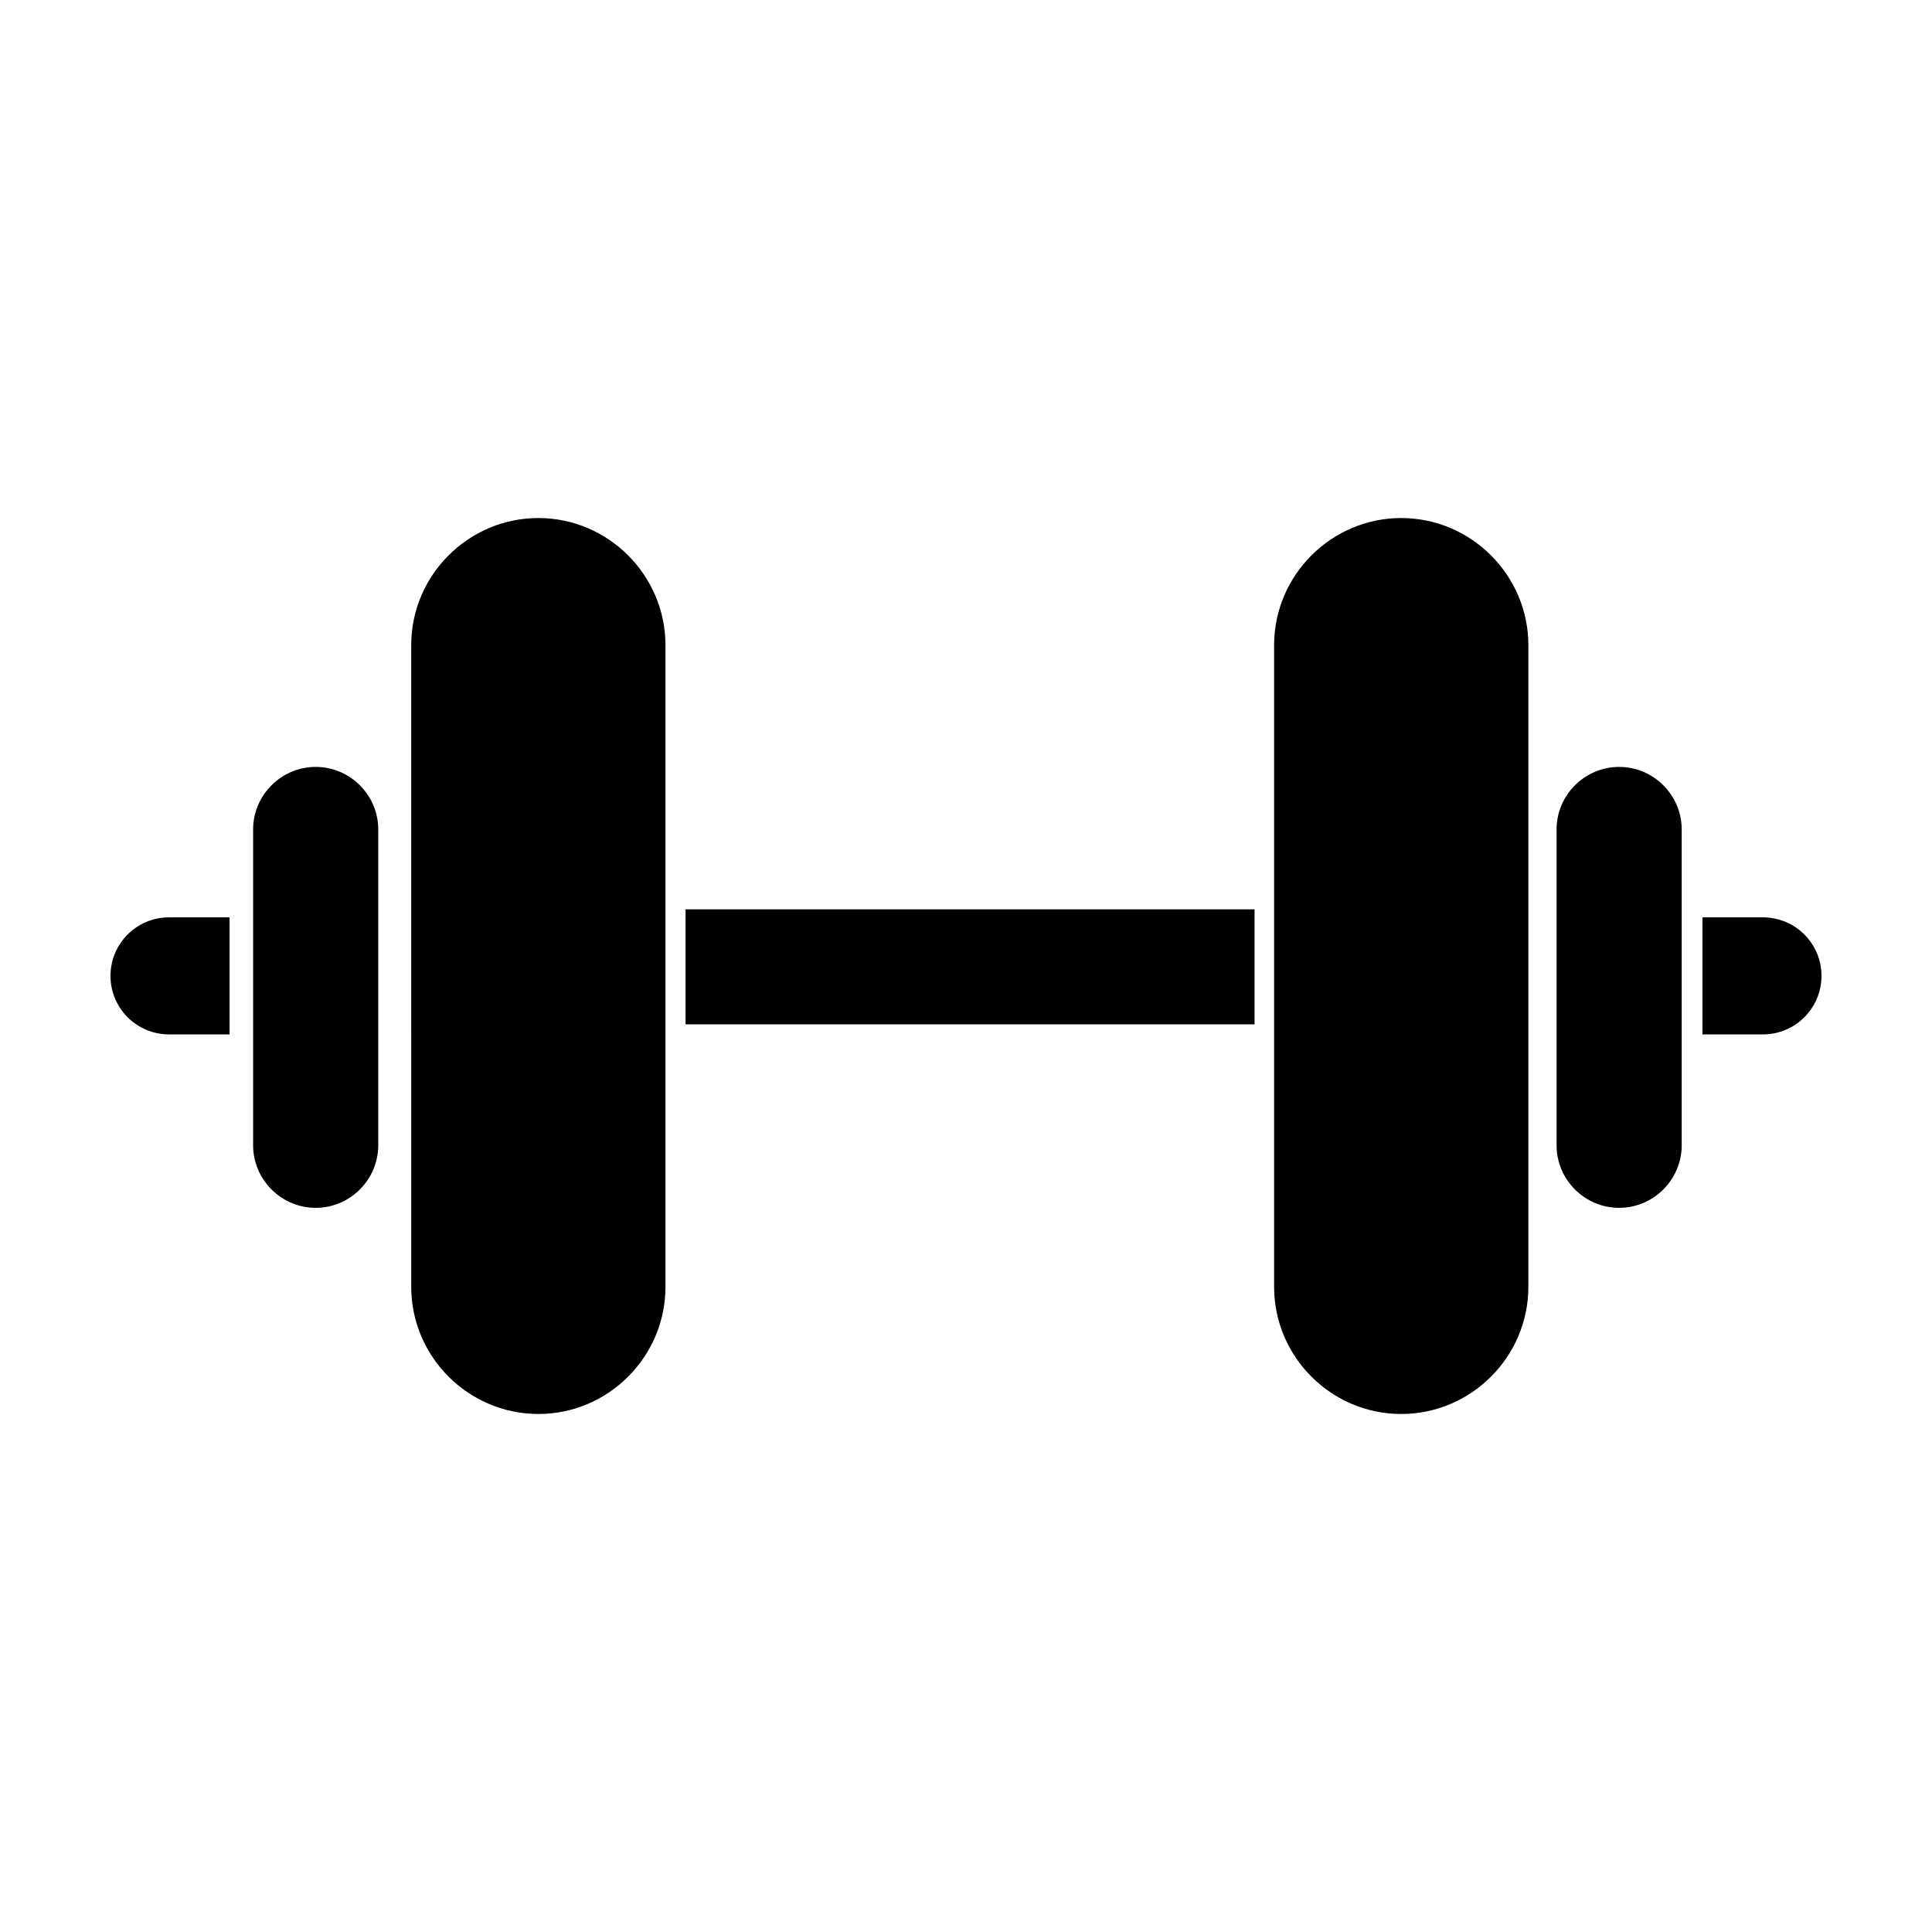
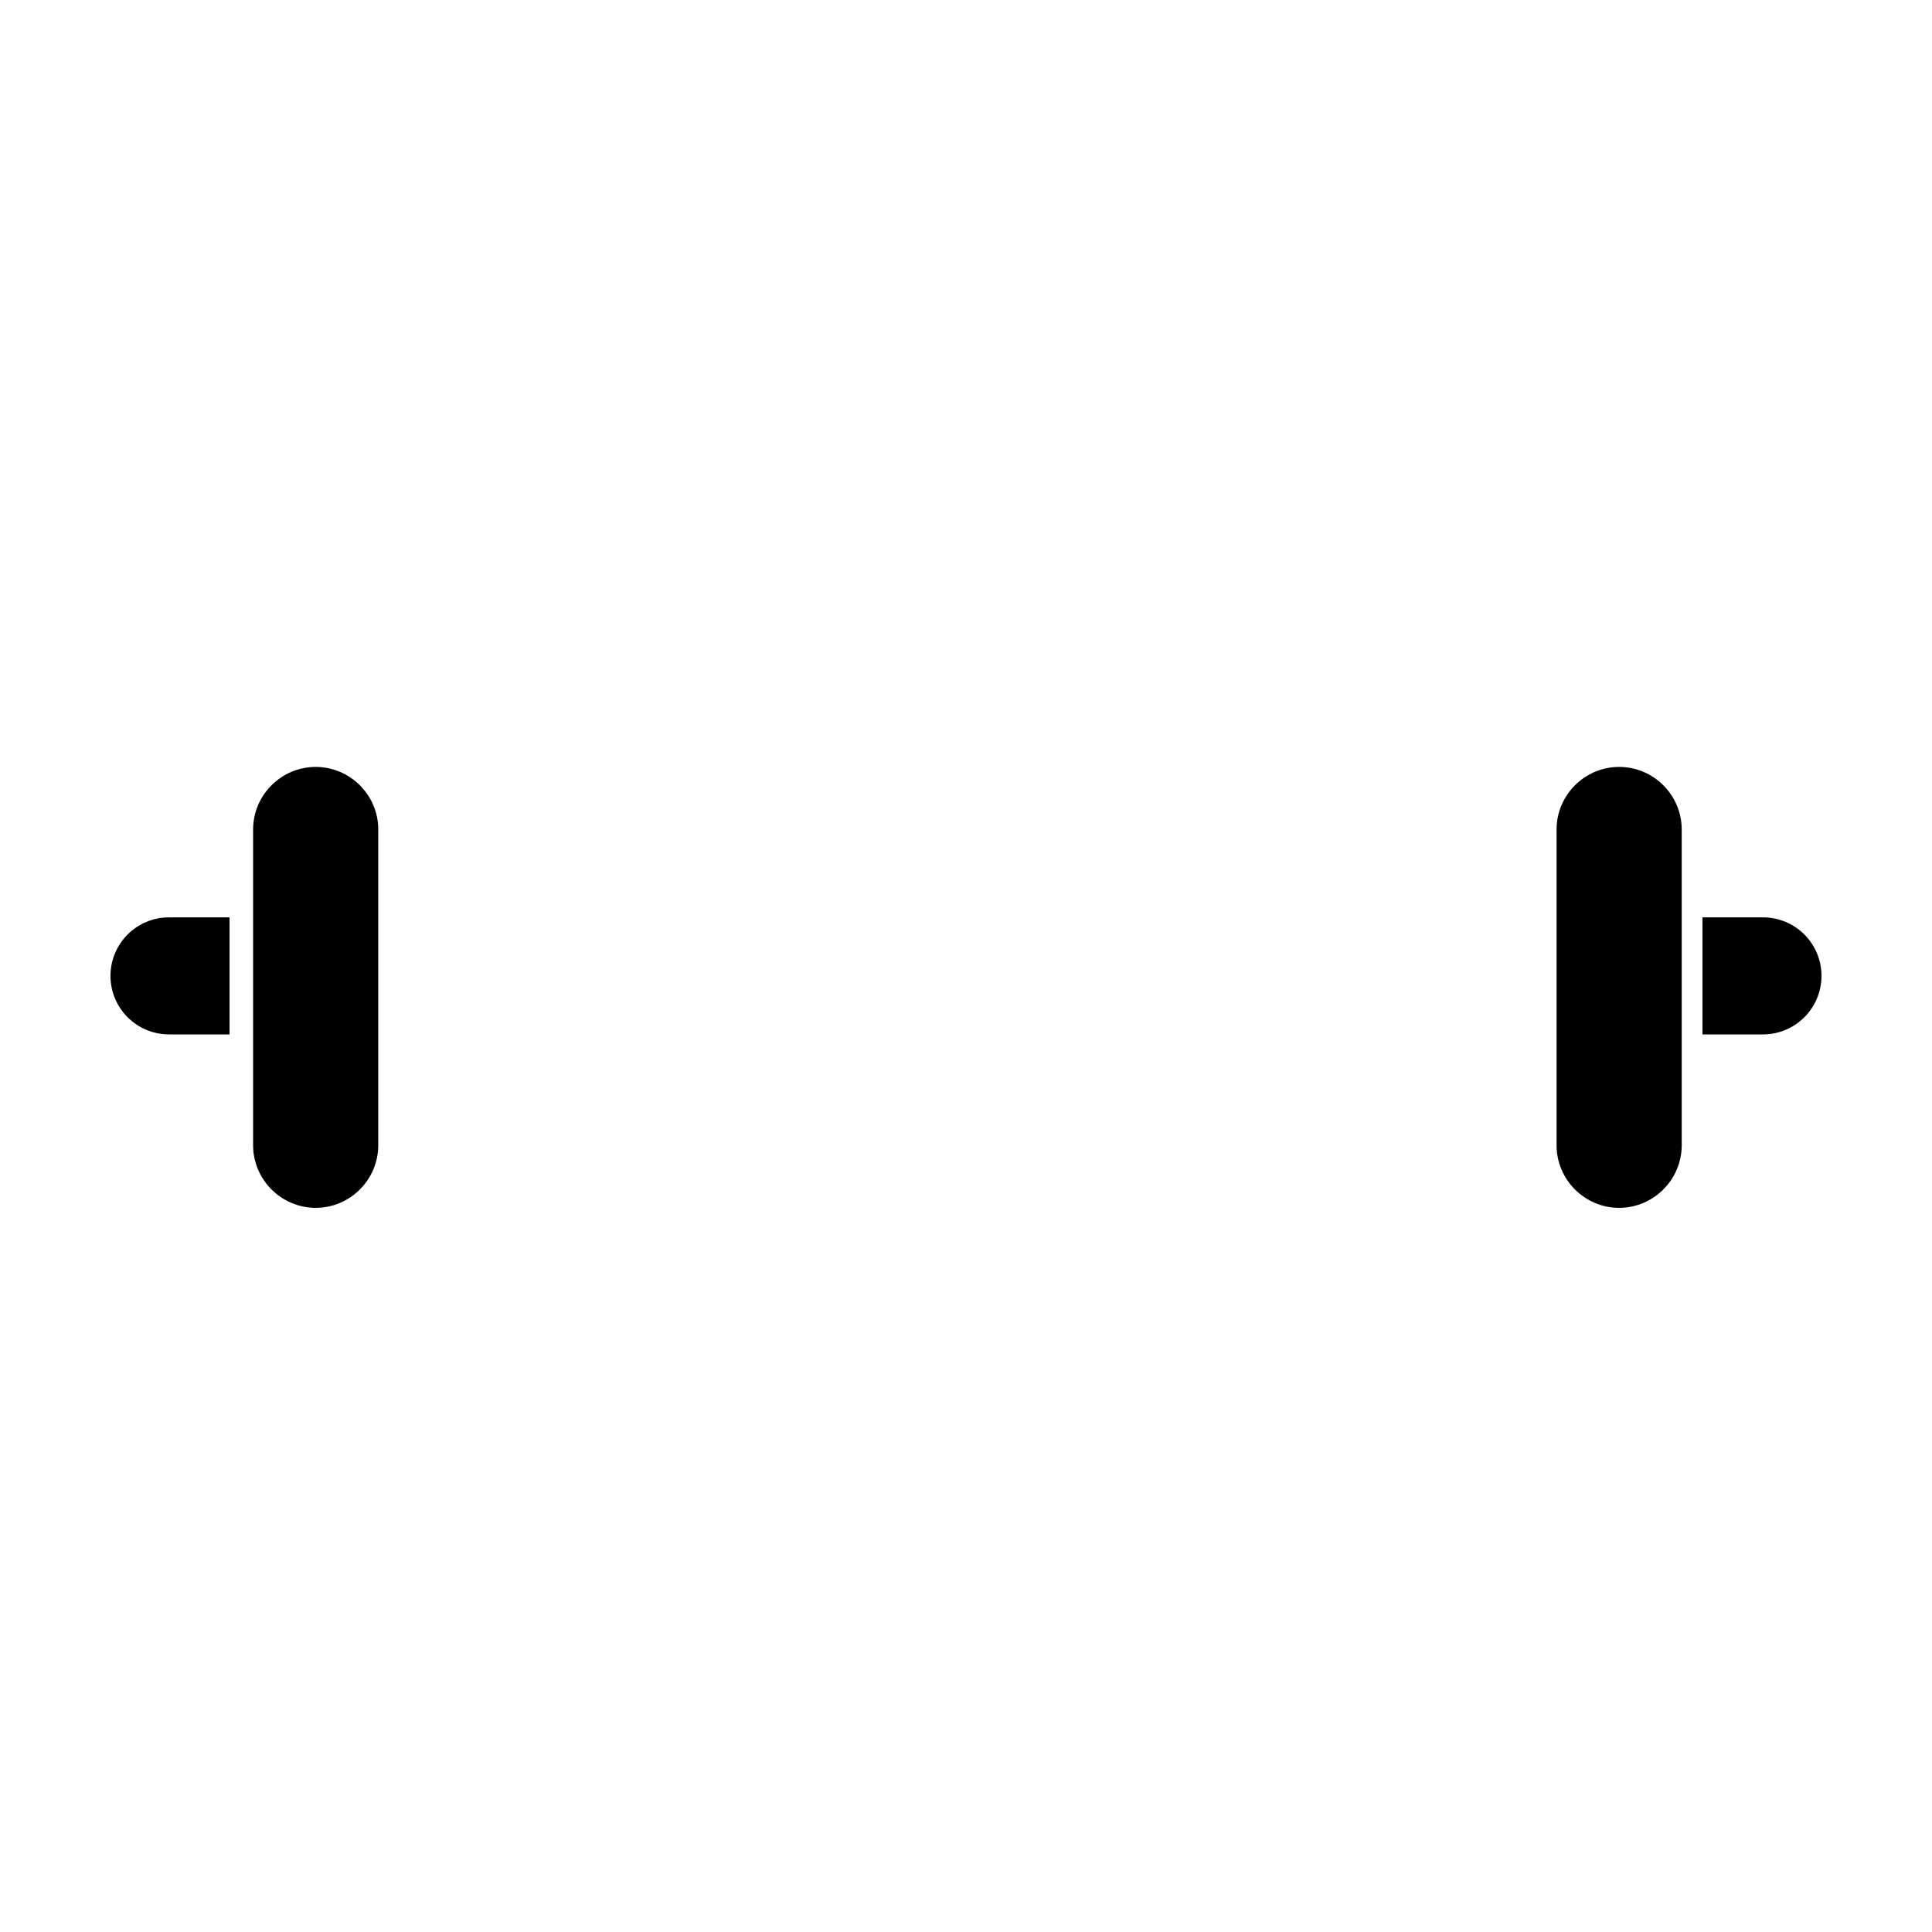
<svg xmlns="http://www.w3.org/2000/svg" fill="#000000" width="800px" height="800px" version="1.1" viewBox="144 144 512 512">
  <g>
-     <path d="m286.67 518.72c-18.531 0-33.691-15.16-33.691-33.684l-0.004-170.06c0-18.527 15.16-33.691 33.691-33.691 18.527 0 33.688 15.168 33.688 33.691v170.06c0 18.527-15.16 33.688-33.688 33.688z" />
    <path d="m227.66 464.09c-9.117 0-16.582-7.469-16.582-16.582v-83.684c0-9.117 7.461-16.582 16.582-16.582 9.113 0 16.582 7.461 16.582 16.582v83.688c-0.004 9.117-7.469 16.582-16.582 16.582z" />
-     <path d="m515.34 518.72c18.531 0 33.691-15.16 33.691-33.684v-170.06c0-18.527-15.16-33.691-33.691-33.691-18.527 0-33.688 15.168-33.688 33.691v170.06c0 18.527 15.16 33.688 33.688 33.688z" />
    <path d="m573.09 464.09c9.117 0 16.582-7.469 16.582-16.582v-83.684c0-9.117-7.461-16.582-16.582-16.582-9.117 0-16.582 7.461-16.582 16.582v83.688c0 9.117 7.461 16.582 16.582 16.582z" />
-     <path d="m325.68 384.98h150.79v30.48h-150.79z" />
    <path d="m611.21 387.11h-16.039v31.016h16.039c8.562 0 15.504-6.945 15.504-15.512 0-8.562-6.941-15.504-15.504-15.504z" />
    <path d="m188.79 387.11h16.043v31.016h-16.043c-8.566 0-15.512-6.945-15.512-15.512 0-8.562 6.945-15.504 15.512-15.504z" />
  </g>
</svg>